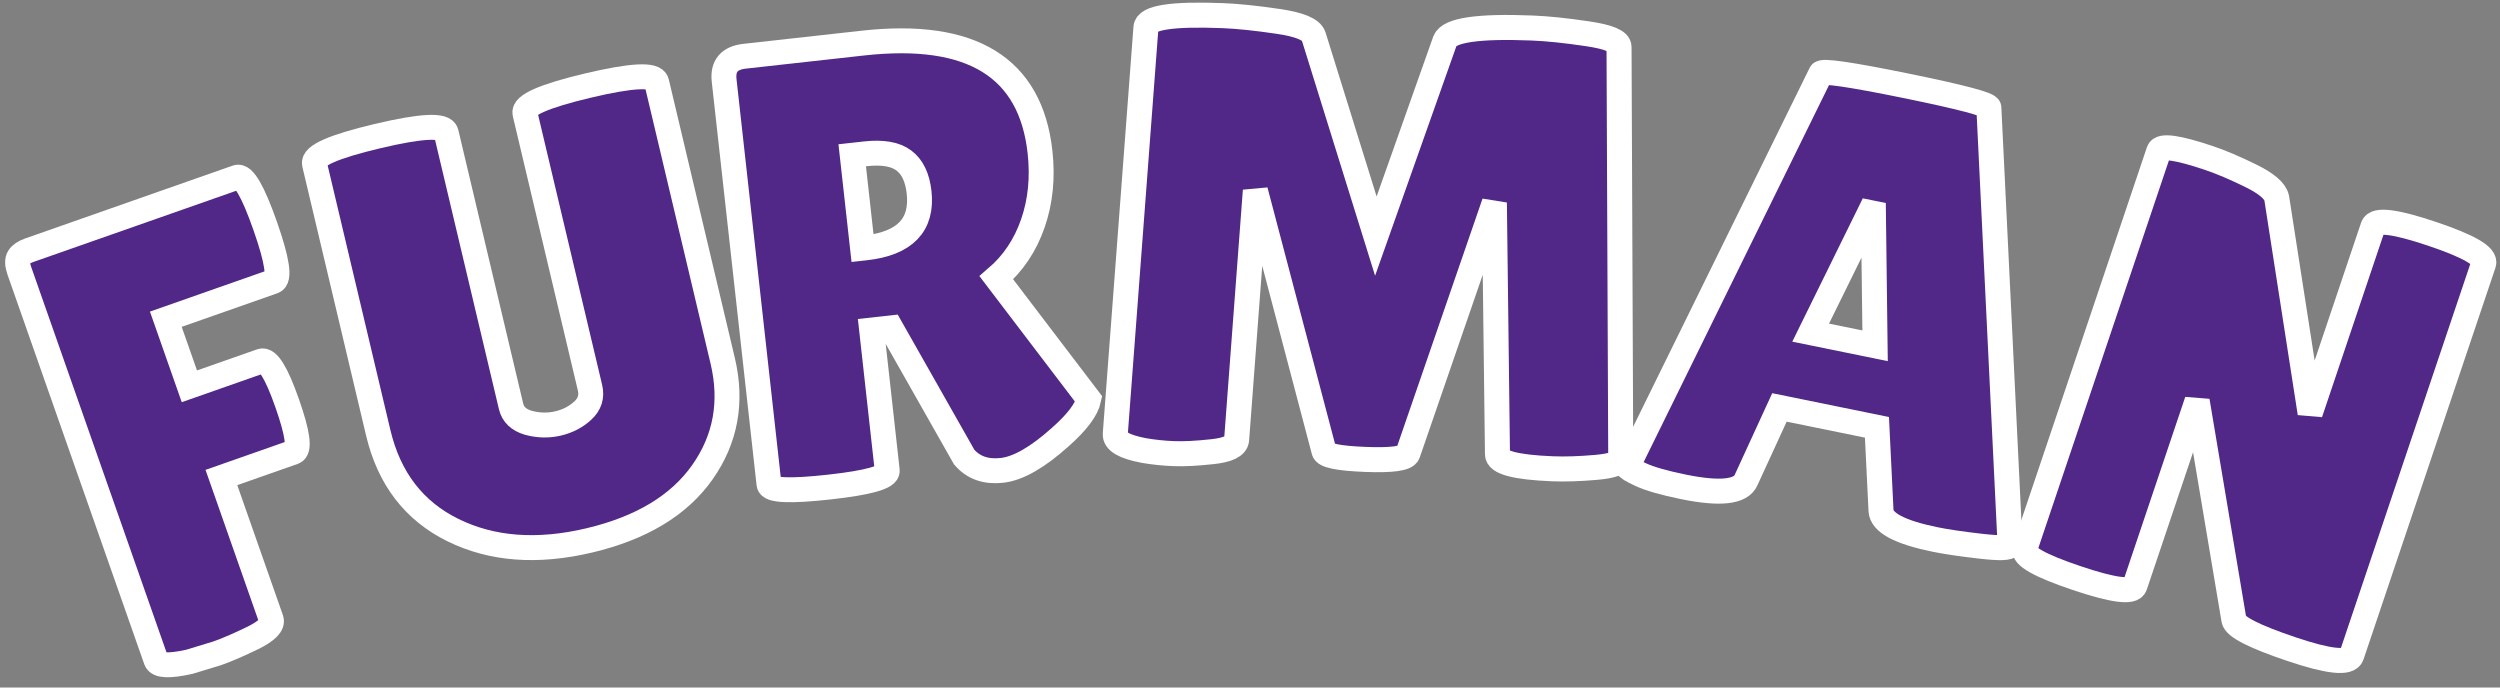
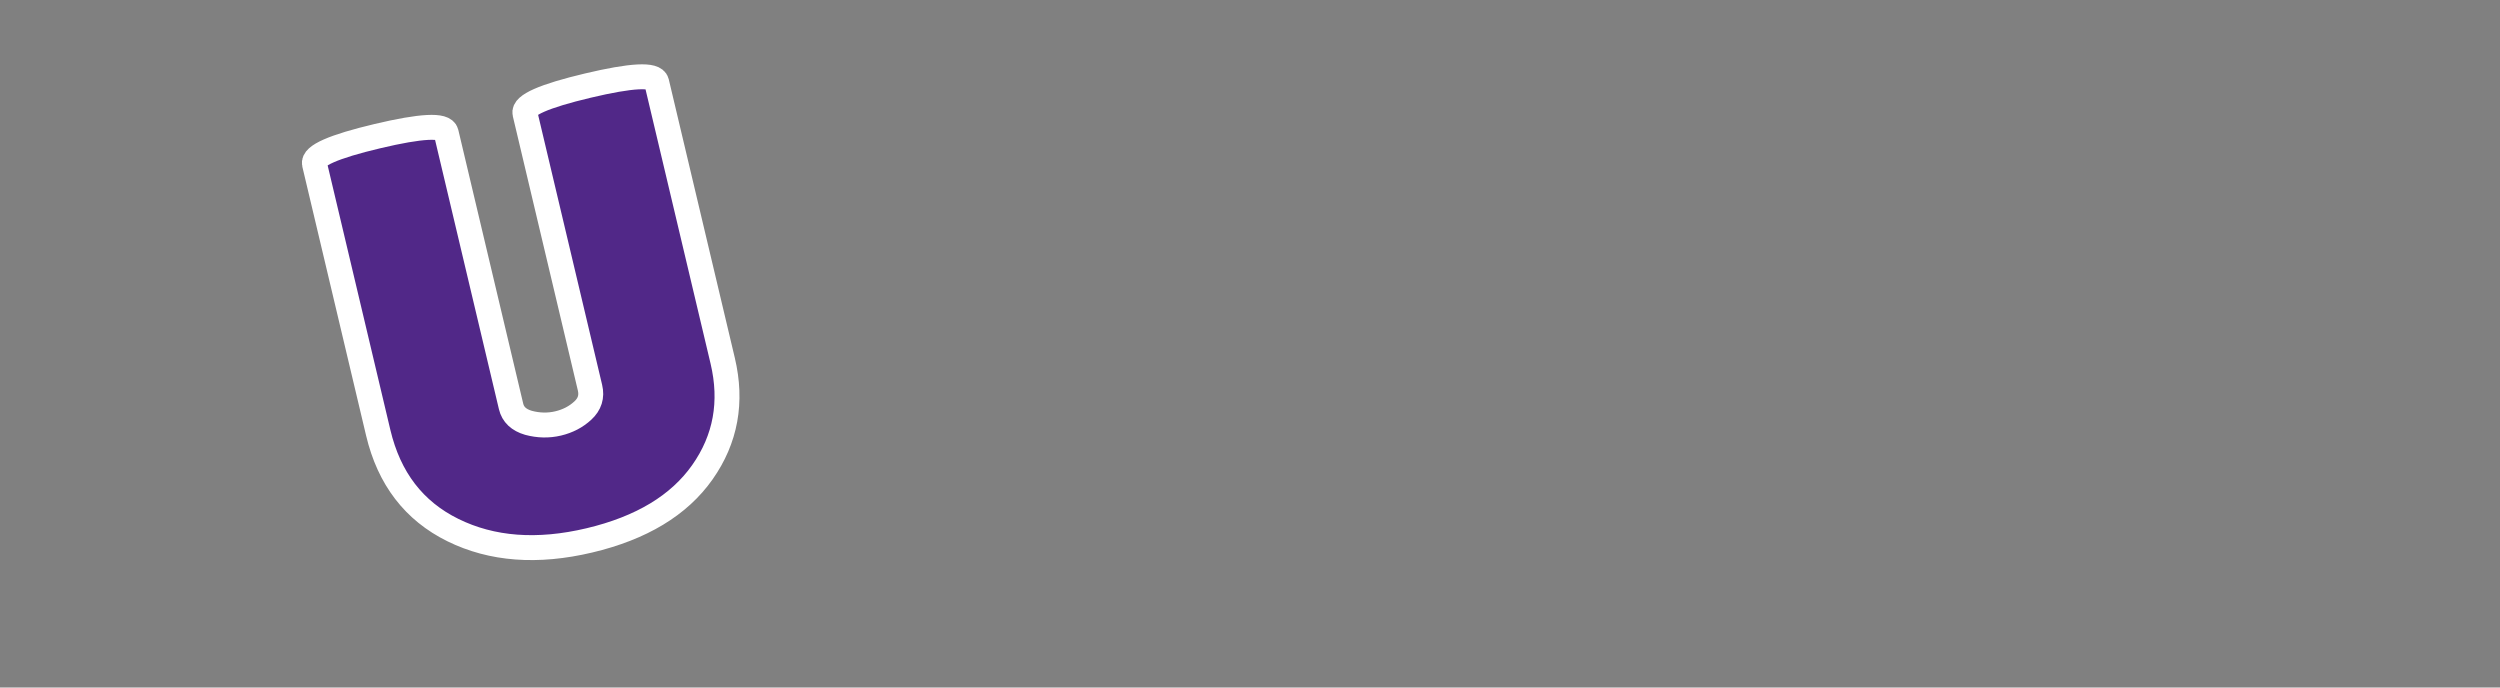
<svg xmlns="http://www.w3.org/2000/svg" version="1.1" width="200" height="55" viewBox="0 0 200 55" xml:space="preserve">
  <rect x="0" y="0" width="200" height="55" fill="#808080" stroke="none" />
  <desc>Created with Fabric.js 5.3.0</desc>
  <defs>
</defs>
  <g transform="matrix(1 0 0 1 100 27.5)">
    <g style="">
      <g transform="matrix(0.94 -0.33 0.33 0.94 -83.7 6.38)">
-         <path style="stroke: rgb(255,255,255); stroke-width: 2; stroke-dasharray: none; stroke-linecap: butt; stroke-dashoffset: 0; stroke-linejoin: miter; stroke-miterlimit: 4; fill: rgb(81,40,136); fill-rule: nonzero; opacity: 1;" paint-order="stroke" transform=" translate(-12.16, 17.27)" d="M 3.55 -35.04 L 21.22 -35.04 Q 22.07 -35.04 22.07 -30.61 Q 22.07 -26.18 21.22 -26.18 L 21.22 -26.18 L 12.06 -26.18 L 12.06 -20.47 L 18.17 -20.47 Q 19.02 -20.47 19.02 -16.59 Q 19.02 -12.71 18.22 -12.71 L 18.22 -12.71 L 12.06 -12.71 L 12.06 -0.65 Q 12.06 0.05 10.19 0.28 Q 8.31 0.5 7.06 0.5 L 7.06 0.5 L 4.71 0.4 Q 2.25 0.1 2.25 -0.6 L 2.25 -0.6 L 2.25 -33.74 Q 2.25 -34.54 2.58 -34.79 Q 2.9 -35.04 3.55 -35.04 L 3.55 -35.04 Z" stroke-linecap="round" />
-       </g>
+         </g>
      <g transform="matrix(0.97 -0.23 0.23 0.97 -57.3 -1.42)">
        <path style="stroke: rgb(255,255,255); stroke-width: 2; stroke-dasharray: none; stroke-linecap: butt; stroke-dashoffset: 0; stroke-linejoin: miter; stroke-miterlimit: 4; fill: rgb(81,40,136); fill-rule: nonzero; opacity: 1;" paint-order="stroke" transform=" translate(-15.62, 17.27)" d="M 18.87 -11.41 L 18.87 -34.04 Q 18.87 -35.04 24.3 -35.04 Q 29.73 -35.04 29.73 -34.04 L 29.73 -34.04 L 29.73 -11.06 Q 29.73 -5.96 26.08 -2.73 Q 22.43 0.5 15.99 0.5 Q 9.56 0.5 5.53 -2.83 Q 1.5 -6.16 1.5 -11.81 L 1.5 -11.81 L 1.5 -33.99 Q 1.5 -34.99 6.93 -34.99 Q 12.36 -34.99 12.36 -33.99 L 12.36 -33.99 L 12.36 -11.41 Q 12.36 -10.41 13.41 -9.81 L 13.41 -9.81 Q 14.52 -9.21 15.72 -9.21 Q 16.92 -9.21 17.89 -9.76 Q 18.87 -10.31 18.87 -11.41 L 18.87 -11.41 Z" stroke-linecap="round" />
      </g>
      <g transform="matrix(0.99 -0.11 0.11 0.99 -27.31 -6.75)">
-         <path style="stroke: rgb(255,255,255); stroke-width: 2; stroke-dasharray: none; stroke-linecap: butt; stroke-dashoffset: 0; stroke-linejoin: miter; stroke-miterlimit: 4; fill: rgb(81,40,136); fill-rule: nonzero; opacity: 1;" paint-order="stroke" transform=" translate(-15.64, 17.37)" d="M 12.06 -12.06 L 12.06 -0.7 Q 12.06 0.1 7.31 0.1 L 7.31 0.1 Q 2.5 0.1 2.5 -0.65 L 2.5 -0.65 L 2.5 -33.29 Q 2.5 -35.04 4.35 -35.04 L 4.35 -35.04 L 13.92 -35.04 Q 27.08 -35.04 27.08 -24.78 L 27.08 -24.78 Q 27.08 -21.67 25.88 -19.15 Q 24.68 -16.62 22.48 -15.12 L 22.48 -15.12 L 28.78 -4.61 Q 28.38 -3.4 26.18 -1.85 L 26.18 -1.85 Q 23.18 0.3 21.22 0.3 Q 19.27 0.3 18.32 -1.1 L 18.32 -1.1 L 13.62 -12.06 L 12.06 -12.06 Z M 13.11 -26.18 L 12.06 -26.18 L 12.06 -18.67 L 12.31 -18.67 Q 17.07 -18.67 17.07 -22.63 L 17.07 -22.63 Q 17.07 -24.43 16.14 -25.3 Q 15.22 -26.18 13.11 -26.18 L 13.11 -26.18 Z" stroke-linecap="round" />
-       </g>
+         </g>
      <g transform="matrix(1 0.04 -0.04 1 10.09 -8.16)">
-         <path style="stroke: rgb(255,255,255); stroke-width: 2; stroke-dasharray: none; stroke-linecap: butt; stroke-dashoffset: 0; stroke-linejoin: miter; stroke-miterlimit: 4; fill: rgb(81,40,136); fill-rule: nonzero; opacity: 1;" paint-order="stroke" transform=" translate(-22.72, 17.52)" d="M 37.54 0.05 L 37.54 0.05 Q 33.09 0.05 33.09 -0.95 L 33.09 -0.95 L 32.04 -21.02 L 25.93 -0.7 Q 25.73 -0.1 22.53 -0.1 Q 19.32 -0.1 19.22 -0.65 L 19.22 -0.65 L 12.91 -21.22 L 12.21 -1.25 Q 12.16 -0.5 10.31 -0.23 Q 8.46 0.05 7.23 0.05 Q 6.01 0.05 4.86 -0.1 L 4.86 -0.1 Q 2.45 -0.45 2.5 -1.35 L 2.5 -1.35 L 3.65 -33.89 Q 3.65 -35.09 9.76 -35.09 L 9.76 -35.09 Q 11.56 -35.09 14.17 -34.81 Q 16.77 -34.54 17.07 -33.74 L 17.07 -33.74 L 22.68 -17.97 L 27.58 -33.79 Q 28.03 -35.09 34.49 -35.09 L 34.49 -35.09 Q 36.34 -35.09 38.92 -34.81 Q 41.5 -34.54 41.5 -33.84 L 41.5 -33.84 L 42.95 -1 Q 42.95 -0.45 41 -0.2 Q 39.04 0.05 37.54 0.05 Z" stroke-linecap="round" />
-       </g>
+         </g>
      <g transform="matrix(0.98 0.2 -0.2 0.98 48.86 -3.47)">
-         <path style="stroke: rgb(255,255,255); stroke-width: 2; stroke-dasharray: none; stroke-linecap: butt; stroke-dashoffset: 0; stroke-linejoin: miter; stroke-miterlimit: 4; fill: rgb(81,40,136); fill-rule: nonzero; opacity: 1;" paint-order="stroke" transform=" translate(-16.37, 17.45)" d="M 26.03 0.1 L 26.03 0.1 Q 21.67 0.1 21.32 -1.3 L 21.32 -1.3 L 19.67 -7.76 L 11.71 -7.76 L 10.26 -1.55 Q 9.96 0 5.46 0 L 5.46 0 Q 3.05 0 1.9 -0.28 Q 0.75 -0.55 0.75 -0.7 L 0.75 -0.7 L 9.61 -34.59 Q 9.61 -34.99 16.47 -34.99 Q 23.33 -34.99 23.33 -34.59 L 23.33 -34.59 L 31.99 -0.65 Q 31.99 -0.3 29.68 -0.1 Q 27.38 0.1 26.03 0.1 Z M 15.67 -24.48 L 12.96 -14.12 L 18.22 -14.12 L 15.97 -24.48 L 15.67 -24.48 Z" stroke-linecap="round" />
-       </g>
+         </g>
      <g transform="matrix(0.95 0.32 -0.32 0.95 80.35 4.95)">
-         <path style="stroke: rgb(255,255,255); stroke-width: 2; stroke-dasharray: none; stroke-linecap: butt; stroke-dashoffset: 0; stroke-linejoin: miter; stroke-miterlimit: 4; fill: rgb(81,40,136); fill-rule: nonzero; opacity: 1;" paint-order="stroke" transform=" translate(-16.21, 17.52)" d="M 29.93 -34.09 L 29.93 -1.1 Q 29.93 -0.05 25.23 -0.05 Q 20.52 -0.05 20.12 -0.8 L 20.12 -0.8 L 11.76 -16.42 L 11.76 -0.85 Q 11.76 0.05 7.13 0.05 Q 2.5 0.05 2.5 -0.85 L 2.5 -0.85 L 2.5 -34.34 Q 2.5 -35.09 6.46 -35.09 L 6.46 -35.09 Q 8.01 -35.09 10.09 -34.81 Q 12.16 -34.54 12.61 -33.79 L 12.61 -33.79 L 20.62 -18.37 L 20.62 -34.09 Q 20.62 -35.04 25.28 -35.04 Q 29.93 -35.04 29.93 -34.09 L 29.93 -34.09 Z" stroke-linecap="round" />
-       </g>
+         </g>
    </g>
  </g>
</svg>